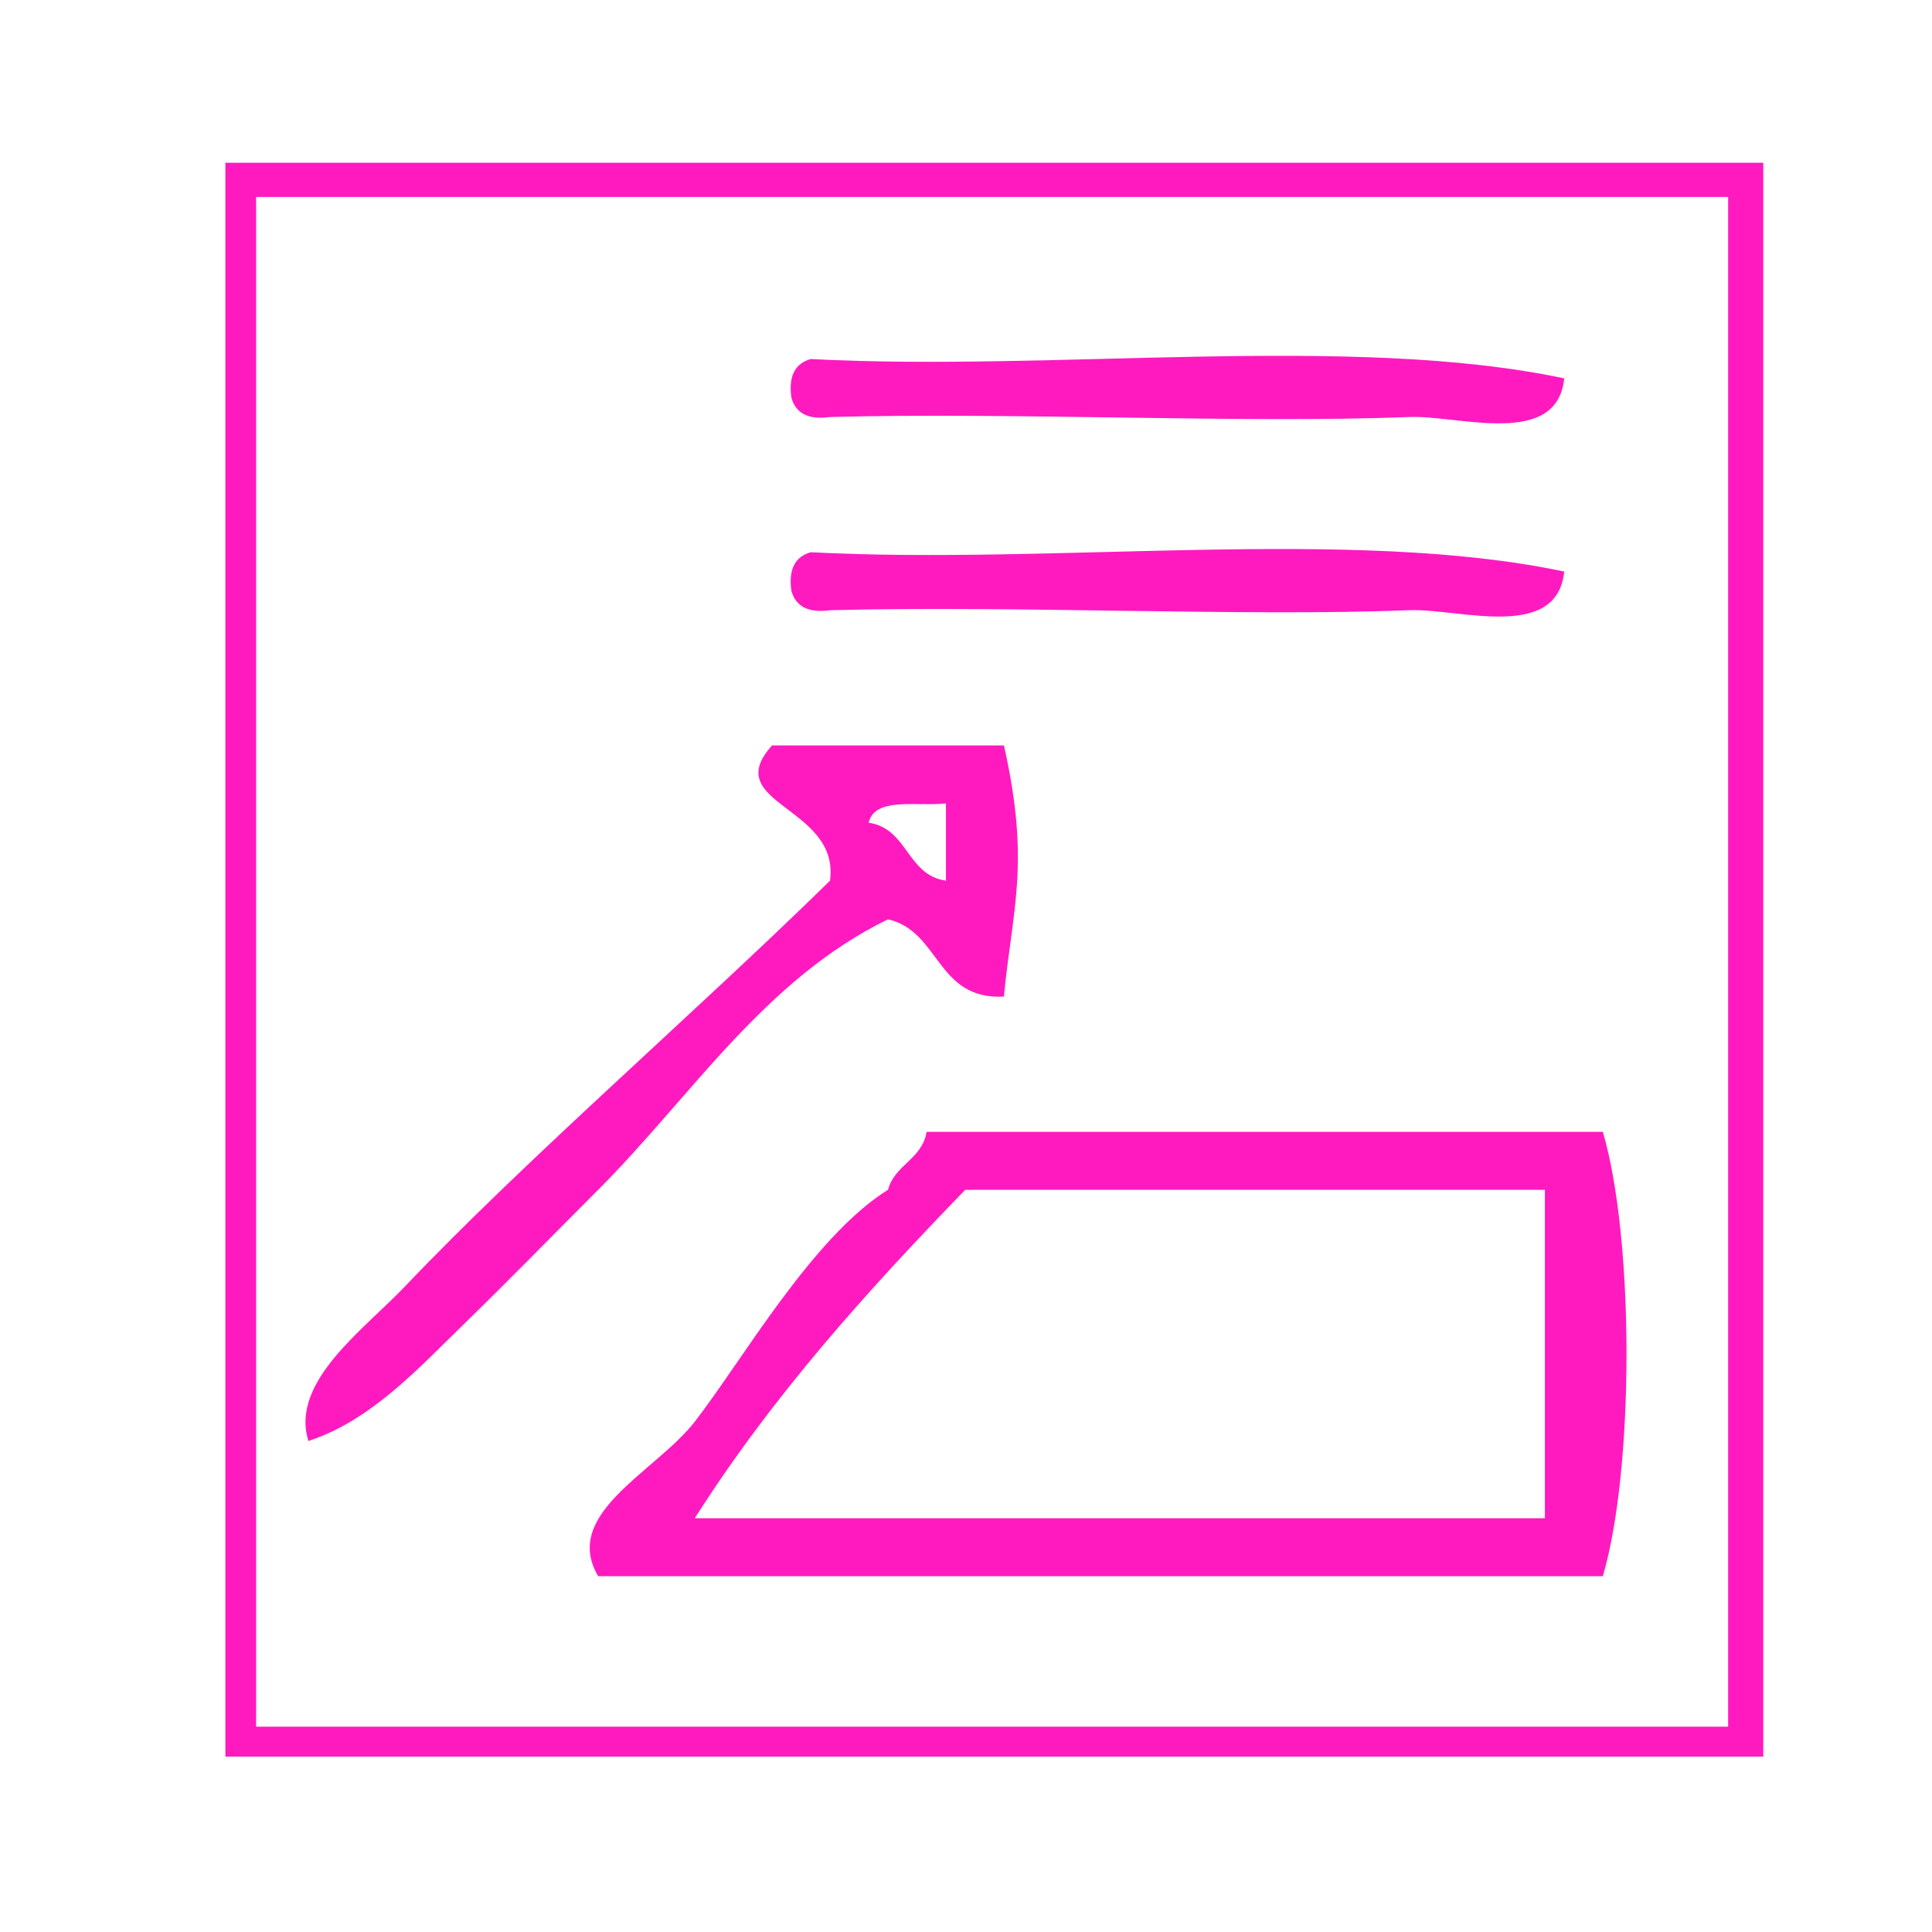
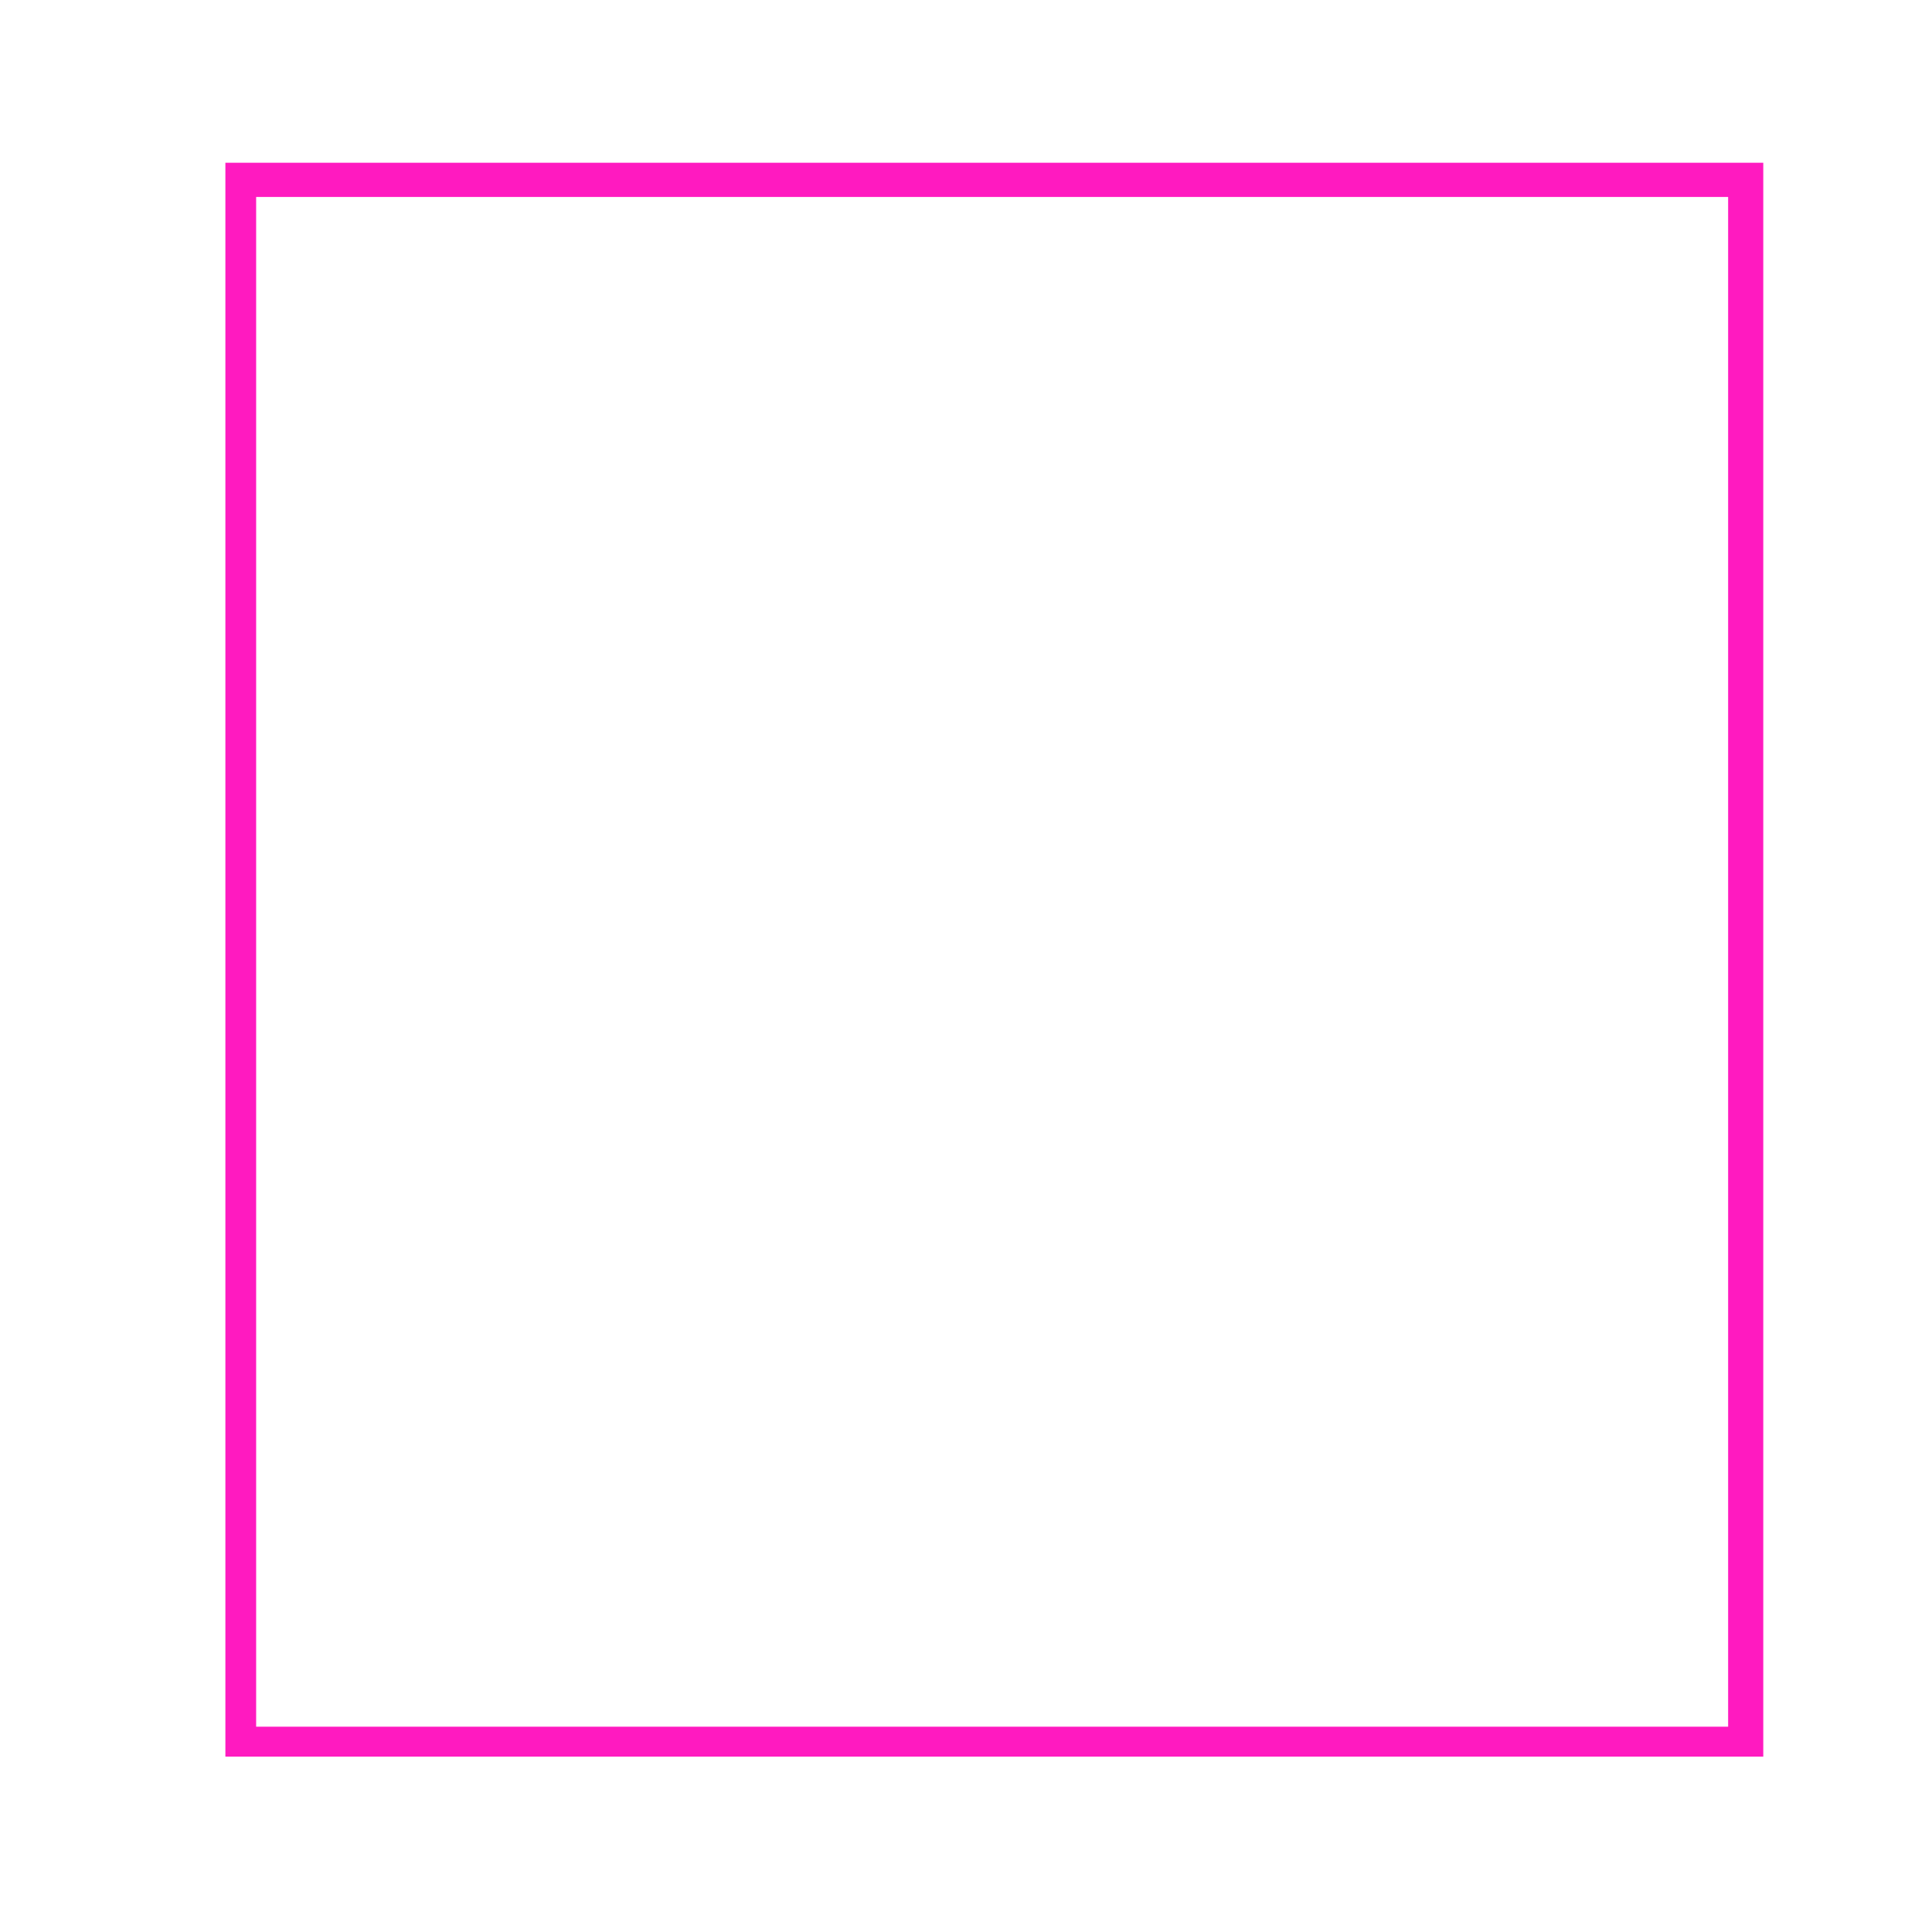
<svg xmlns="http://www.w3.org/2000/svg" xmlns:ns1="http://sodipodi.sourceforge.net/DTD/sodipodi-0.dtd" xmlns:ns2="http://www.inkscape.org/namespaces/inkscape" version="1.1" id="Calque_1" x="0px" y="0px" width="100px" height="100px" viewBox="0 0 100 100" style="enable-background:new 0 0 100 100;" xml:space="preserve" ns1:docname="unideo-36-help2.svg" ns2:version="0.92.4 (5da689c313, 2019-01-14)">
  <defs id="defs19" />
  <ns1:namedview pagecolor="#ffffff" bordercolor="#666666" borderopacity="1" objecttolerance="10" gridtolerance="10" guidetolerance="10" ns2:pageopacity="0" ns2:pageshadow="2" ns2:window-width="1378" ns2:window-height="721" id="namedview17" showgrid="false" ns2:zoom="2.36" ns2:cx="50" ns2:cy="50" ns2:window-x="1653" ns2:window-y="188" ns2:window-maximized="0" ns2:current-layer="Calque_1" />
  <g id="g14" style="fill:#ff1ac0;fill-opacity:1">
    <g id="g12" style="fill:#ff1ac0;fill-opacity:1">
      <g id="g10" style="fill:#ff1ac0;fill-opacity:1">
-         <path d="M80.963,19.584c-0.364,3.637-5.475,1.901-8,2c-8.651,0.339-20.475-0.252-30.001,0c-1.163,0.163-1.778-0.221-2-1     c-0.163-1.162,0.222-1.778,1-2C54.633,19.248,69.958,17.256,80.963,19.584z" id="path2" style="fill:#ff1ac0;fill-opacity:1" />
-         <path d="M80.963,29.584c-0.364,3.637-5.475,1.901-8,2c-8.651,0.339-20.475-0.252-30.001,0c-1.163,0.163-1.778-0.221-2-1     c-0.163-1.162,0.222-1.778,1-2C54.633,29.248,69.958,27.256,80.963,29.584z" id="path4" style="fill:#ff1ac0;fill-opacity:1" />
-         <path d="M39.962,38.584c4,0,8,0,12.001,0c1.394,6.158,0.413,8.546,0,13c-3.512,0.179-3.29-3.378-6.001-4     c-6.412,3.124-10.212,9.212-15,14c-2.314,2.315-4.659,4.724-7,7c-2.271,2.21-4.789,4.972-8,6c-0.956-3.064,2.889-5.778,5-8     c6.258-6.581,15.082-14.217,22-21C43.479,41.719,37.2,41.64,39.962,38.584z M48.962,45.584c0-1.333,0-2.667,0-4     c-1.496,0.171-3.689-0.356-4,1C47.001,42.88,46.923,45.29,48.962,45.584z" id="path6" style="fill:#ff1ac0;fill-opacity:1" />
-         <path d="M82.963,58.584c1.633,5.55,1.633,17.45,0,23c-17.334,0-34.668,0-52.001,0c-1.917-3.242,2.973-5.396,5-8     c2.418-3.104,6.08-9.56,10-12c0.354-1.312,1.762-1.573,2-3C59.629,58.584,71.295,58.584,82.963,58.584z M49.963,61.584     c-5.088,5.246-9.988,10.679-14.001,17c14.667,0,29.333,0,44.001,0c0-5.667,0-11.333,0-17     C69.963,61.584,59.963,61.584,49.963,61.584z" id="path8" style="fill:#ff1ac0;fill-opacity:1" />
-       </g>
+         </g>
    </g>
  </g>
  <path ns2:connector-curvature="0" d="m 11.666,8.423 c 26.723,0 52.992,0 79.601,0 0,27.574 0,54.816 0,82.5 -26.382,0 -52.878,0 -79.601,0 0,-27.242 0,-54.705 0,-82.5 z m 1.592,80.95 c 25.7,0 51.059,0 76.19,0 0,-26.577 0,-52.933 0,-79.178 -25.586,0 -50.831,0 -76.19,0 0,26.356 0,52.601 0,79.178 z" id="path2-314" style="fill:#ff1ac0;stroke-width:1.122;fill-opacity:1" />
</svg>